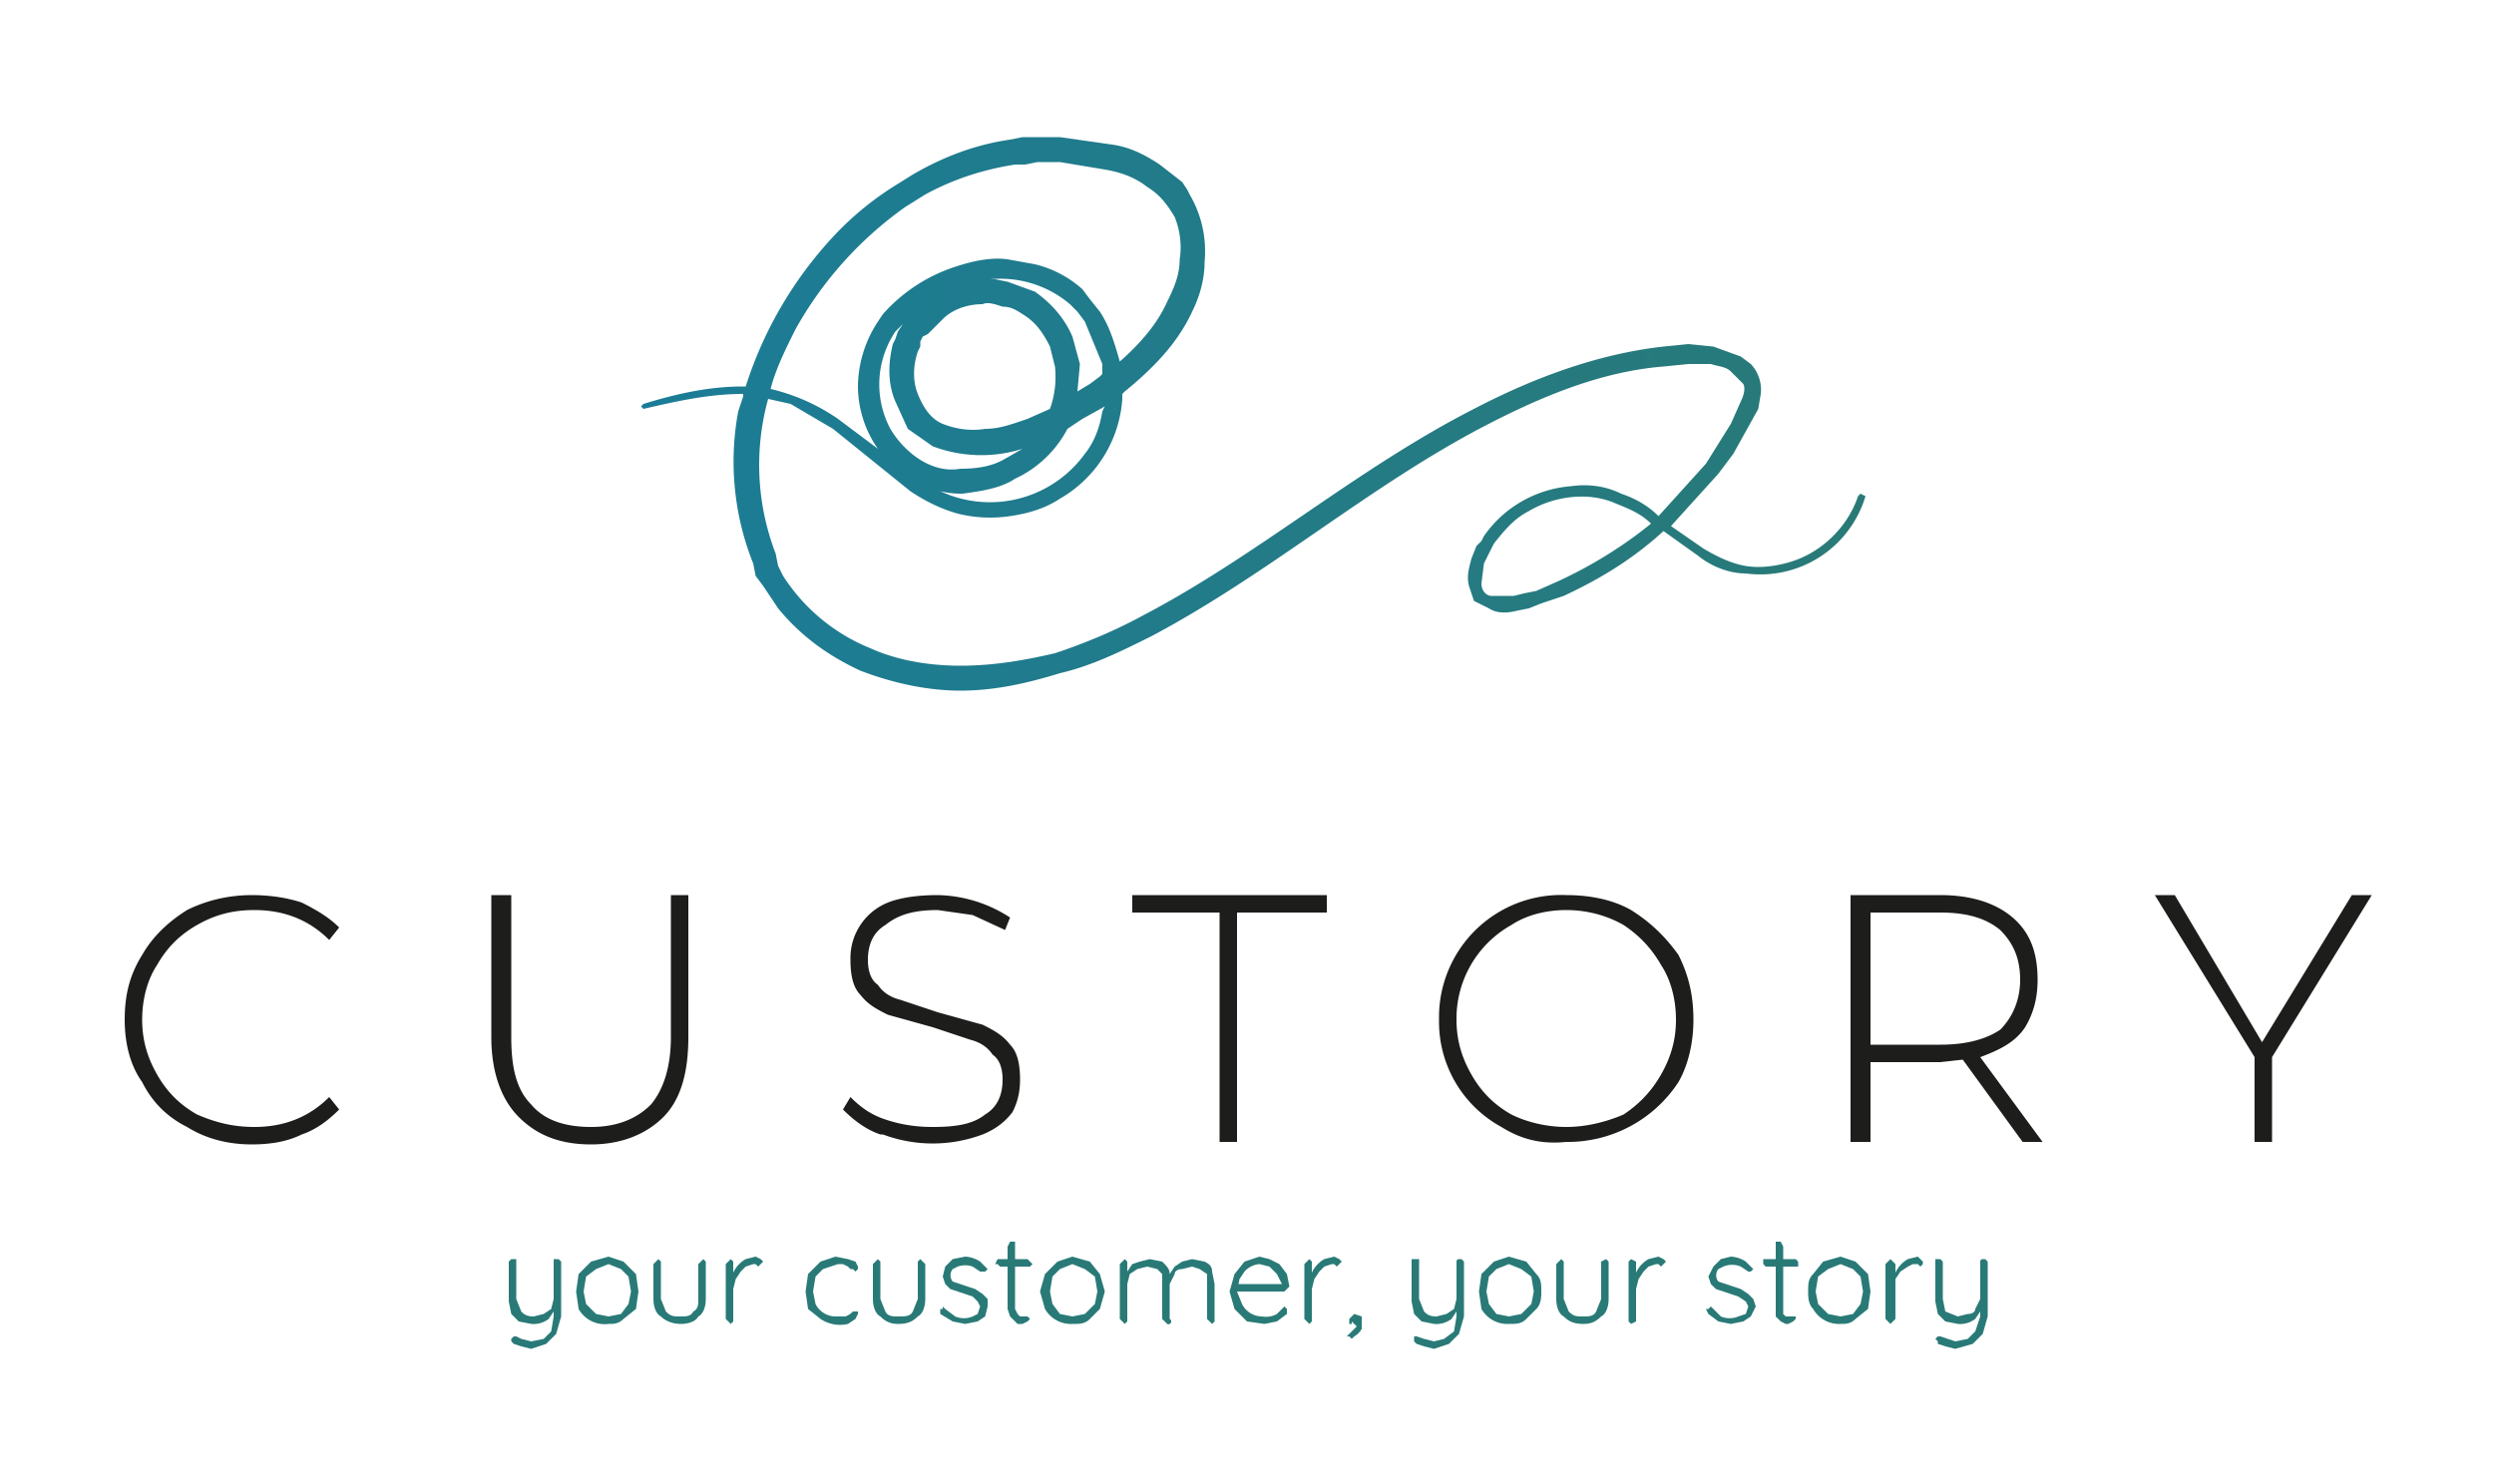
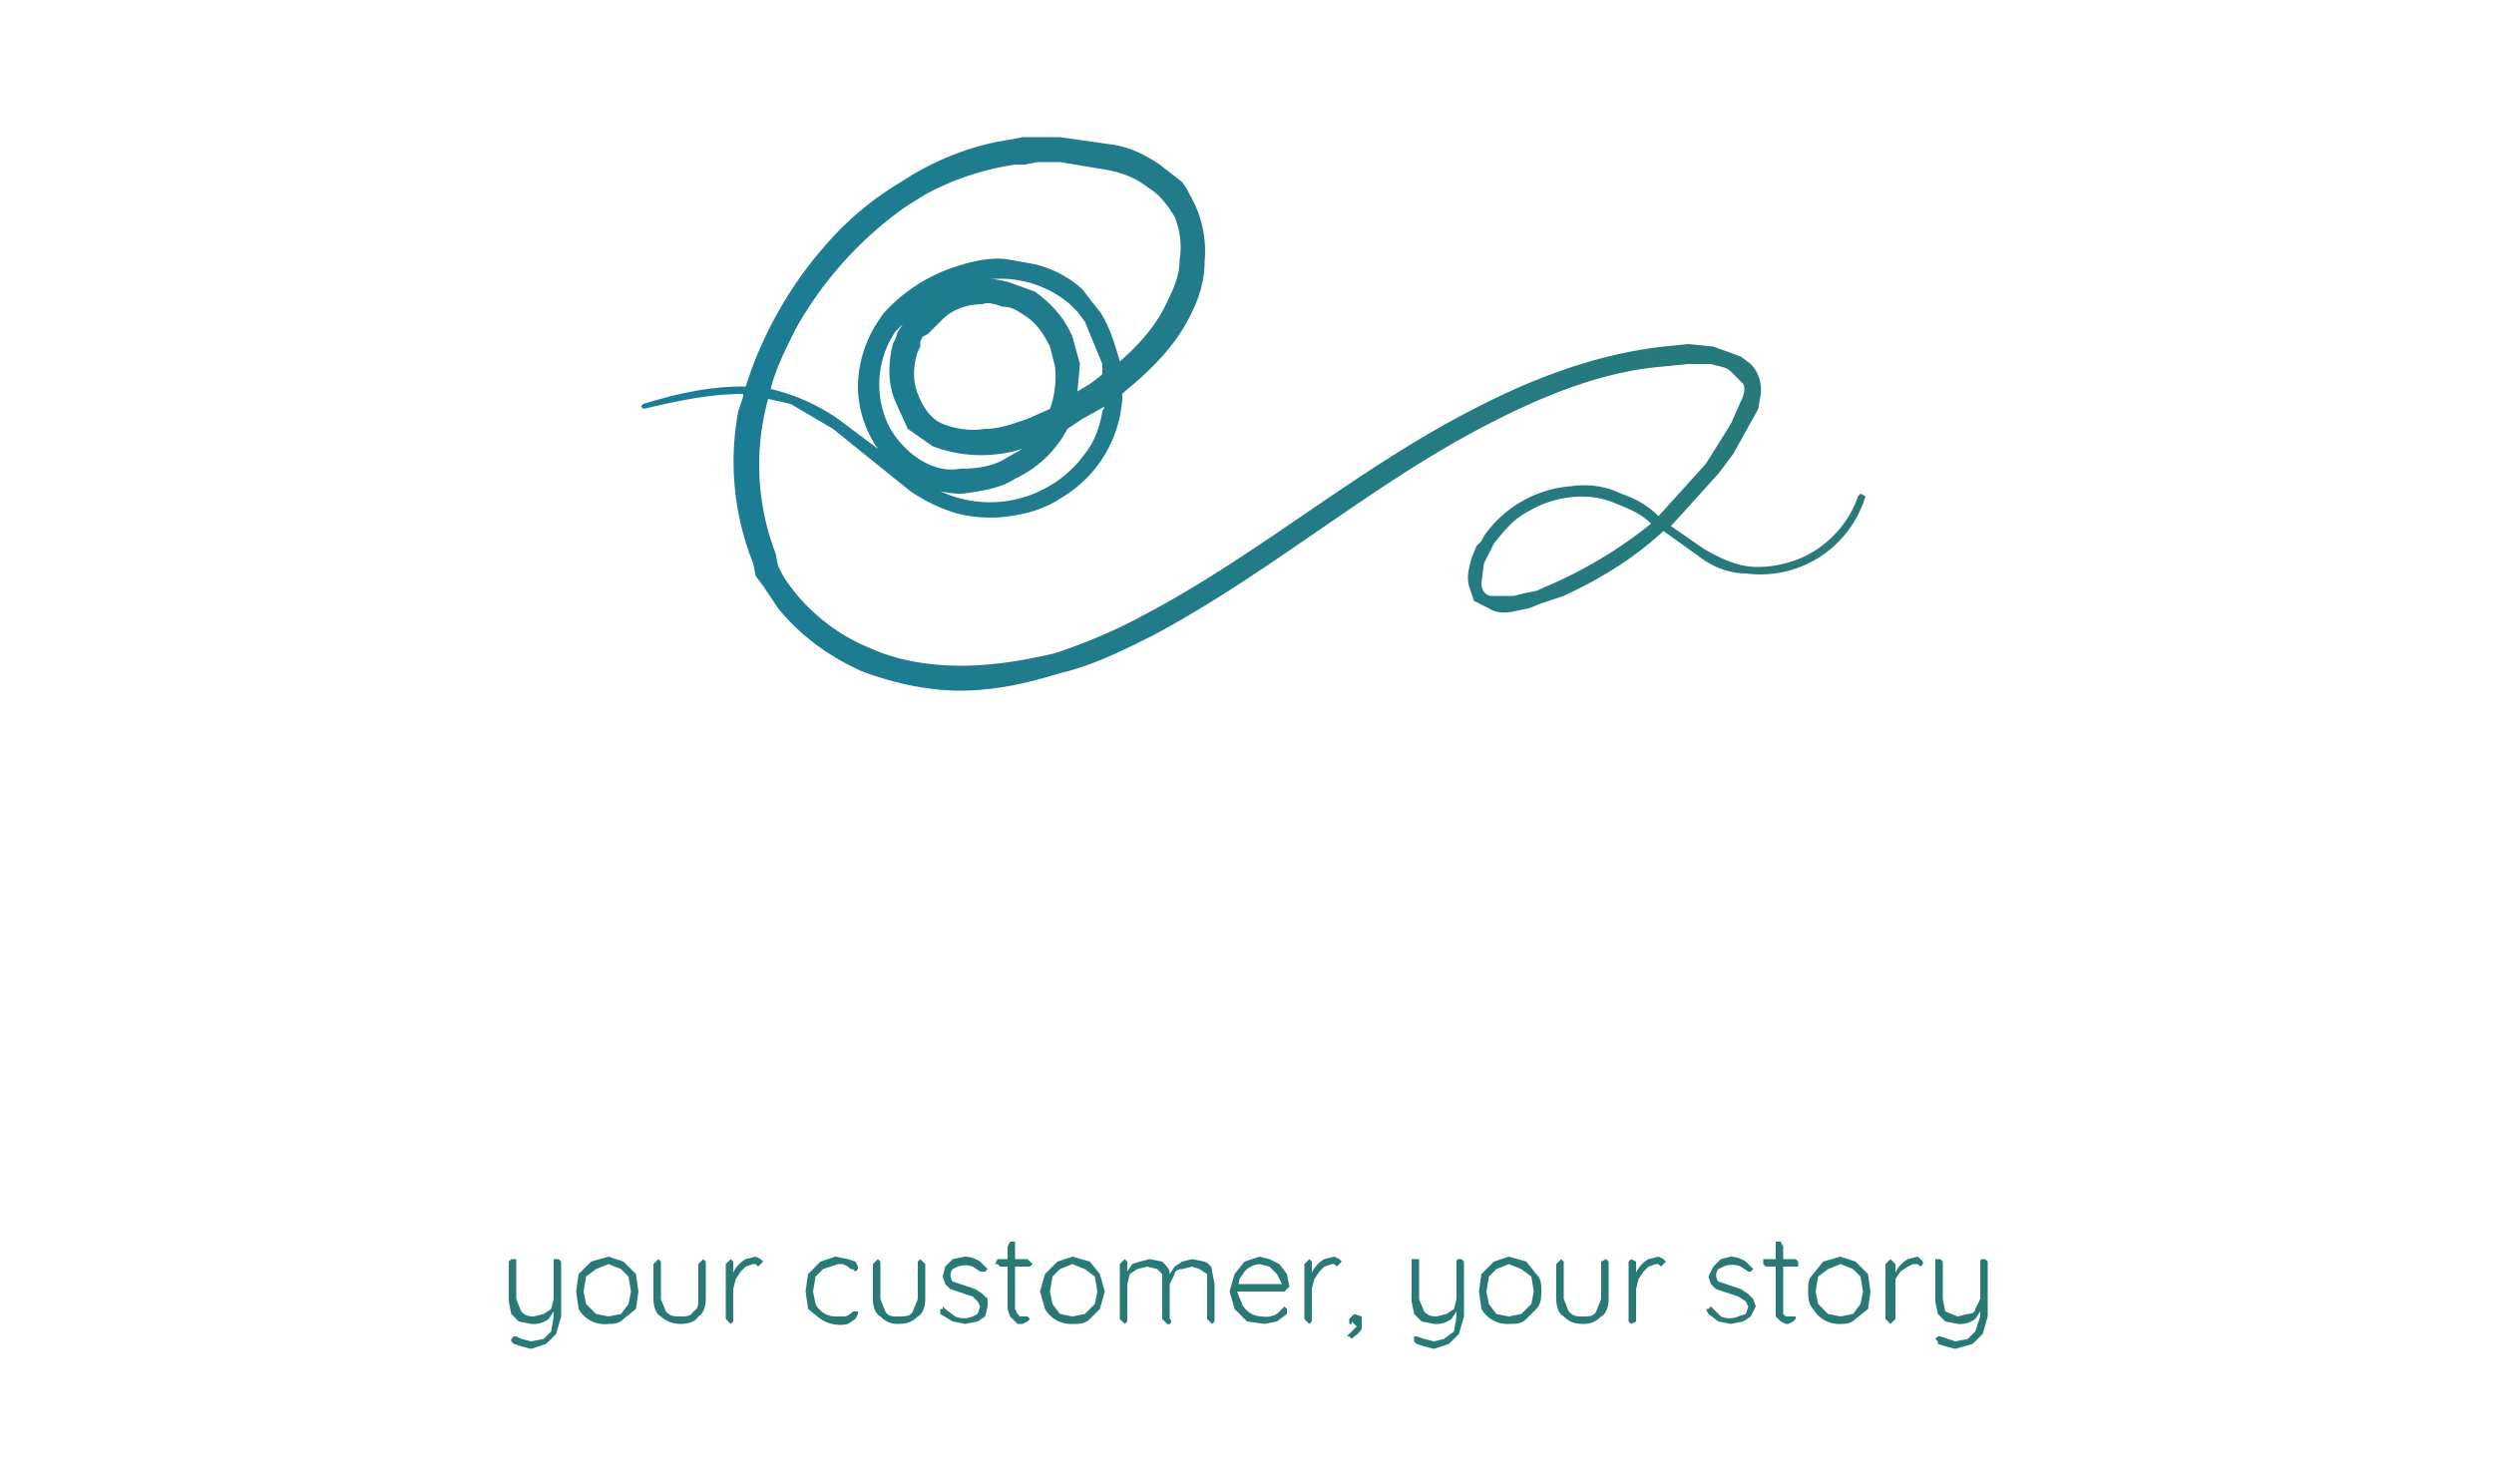
<svg xmlns="http://www.w3.org/2000/svg" xml:space="preserve" id="Livello_1" x="0" y="0" style="enable-background:new 0 0 1000 595.28" version="1.1" viewBox="0 0 1000 595.3">
  <style>.st0{fill:#1d1d1b}.st1{fill:#297a77}</style>
  <switch>
    <g>
-       <path d="M75 452c-8-4-14-10-18-18-5-7-7-16-7-25 0-10 2-18 7-26 4-7 10-13 18-18 8-4 17-6 26-6 7 0 14 1 20 3 6 3 11 6 15 10l-4 5c-8-8-18-12-30-12-9 0-16 2-23 6s-12 9-16 16c-4 6-6 14-6 22s2 15 6 22 9 12 16 16c7 3 14 5 23 5 12 0 22-4 30-12l4 5c-4 4-9 8-15 10-6 3-13 4-20 4-9 0-18-2-26-7zM208 448c-7-7-11-18-11-32v-57h8v57c0 12 2 21 8 27 5 6 13 9 24 9 10 0 18-3 24-9 5-6 8-15 8-27v-57h7v57c0 14-3 25-10 32s-17 11-29 11c-13 0-22-4-29-11zM353 455c-6-2-11-6-15-10l3-5c4 4 8 7 14 9s12 3 19 3c9 0 16-1 21-5 5-3 7-8 7-14 0-4-1-8-4-10-2-3-5-5-9-6l-15-5-18-5c-4-2-8-4-11-8-3-3-4-8-4-14a24 24 0 0 1 15-23c5-2 12-3 20-3a55 55 0 0 1 29 9l-2 5-13-6-14-2c-10 0-16 2-21 6-5 3-7 8-7 14 0 4 1 8 4 10 2 3 5 5 9 6l15 5 18 5c4 2 8 4 11 8 3 3 4 8 4 14 0 5-1 9-3 13-3 4-7 7-12 9a57 57 0 0 1-40 0zM489 366h-35v-7h78v7h-36v92h-7v-92zM602 452a48 48 0 0 1-25-43 49 49 0 0 1 51-50c10 0 19 2 26 6 8 5 14 11 19 18 4 8 6 16 6 26 0 9-2 18-6 25a53 53 0 0 1-45 24c-10 1-18-1-26-6zm49-5c6-4 11-9 15-16s6-14 6-22-2-16-6-22c-4-7-9-12-15-16-7-4-15-6-23-6s-16 2-22 6a43 43 0 0 0-22 38c0 8 2 15 6 22s9 12 16 16c6 3 14 5 22 5s16-2 23-5zM811 458l-24-33-9 1h-28v32h-8v-99h36c12 0 22 3 29 9s10 14 10 25c0 8-2 14-5 19-4 6-10 9-18 12l25 34h-8zm-33-39c10 0 18-2 24-6 5-5 8-12 8-20 0-9-3-15-8-20-6-5-14-7-24-7h-28v53h28zM911 424v34h-7v-34l-40-65h8l35 59 36-59h8l-40 65z" class="st0" />
      <path d="M223 505h1l1 1v22l-2 7-4 4-6 2-4-1-3-1-1-1v-1l1-1h1l2 1 4 1 5-1 3-3 1-6v-3 1l-2 3a10 10 0 0 1-7 2l-5-1-3-3-1-5v-16l1-1h2v16l2 5c1 1 2 2 5 2l4-1 3-2 1-4v-16h1zM256 518l-1 7-5 4c-2 2-4 2-6 2a12 12 0 0 1-12-6l-1-7 1-7 5-5 7-2 6 2 5 5 1 7zm-3 0-1-6-3-3-5-2-5 2-4 3-1 6 1 5 4 4 5 1 5-1 3-4 1-5zM282 505l1 1v15c0 3-1 6-3 7-1 2-4 3-7 3s-6-1-8-3c-2-1-3-4-3-7v-14l1-1 1-1 1 1v15l2 5c2 2 3 2 6 2 2 0 4 0 5-2 2-1 2-3 2-5v-14l1-1 1-1zM293 531l-1-1-1-1v-22l1-1 1-1 1 1v8h-1a12 12 0 0 1 6-9l4-1 2 1 1 1-1 1-1 1-1-1h-1l-3 1-2 2-2 3-1 4v13l-1 1zM335 504l5 1 3 1 1 2v1l-1 1-1-1h-1l-1-1-2-1h-2l-6 2-3 3-1 6 1 5a9 9 0 0 0 8 5h4a8 8 0 0 0 3-2h2v1l-1 2-3 2a14 14 0 0 1-11-2l-5-4-1-7 1-7 5-5 6-2zM369 505l1 1 1 1v14c0 3-1 6-3 7-2 2-4 3-8 3-3 0-5-1-7-3-2-1-3-4-3-7v-14l1-1 1-1 1 1v15l2 5c1 2 3 2 5 2 3 0 5 0 6-2l2-5v-15l1-1zM377 527v-2h1v-1l1 1 4 3a9 9 0 0 0 7 0l2-1 1-3-1-2-2-2-3-1-3-1-3-1-2-2-1-3 1-4 3-3 5-1a12 12 0 0 1 6 2l2 2 1 1-1 1h-2l-3-2a9 9 0 0 0-6 0l-2 1a4 4 0 0 0 0 5l3 1 3 1 3 1 3 2 2 2v3l-1 4-3 2-5 1-5-1-5-3zM401 505h11l1 1 1 1-1 1h-12l-1-1h-1l1-2h1zm5-7h1v27l1 2 1 1h3l1 1-1 1-2 1h-2l-1-1-2-2-1-3v-25l1-2h1zM443 518l-2 7-4 4c-2 2-4 2-7 2a12 12 0 0 1-11-6l-2-7 2-7 5-5 6-2 7 2 4 5 2 7zm-3 0-1-6-4-3-5-2-5 2-3 3-1 6 1 5 3 4 5 1 5-1 4-4 1-5zM461 505l5 1c2 2 3 3 3 5l-1 1 1-1 2-3 3-2 4-1 5 1c2 1 3 2 3 4l1 5v15l-1 1-1-1-1-1v-18l-3-2-3-1-4 1c-2 0-3 1-3 2l-2 4v14a1 1 0 0 1-1 2l-1-1-1-1v-18l-2-2-4-1-4 1-3 2-1 4v15l-1 1-1-1-1-1v-22l1-1 1-1 1 1v5l-1 2 1-3 2-3 3-1 4-1zM507 531l-7-1-5-5-2-7 2-7 4-5 6-2 4 1 4 2 3 4 1 5-1 1-1 1h-20v-3h19v1-1l-2-4-3-3-4-1a9 9 0 0 0-6 3l-2 3-1 5 2 5a9 9 0 0 0 8 5 9 9 0 0 0 6-1l2-2 1-1 1 1v2l-4 3-5 1zM525 531l-1-1-1-1v-22l1-1 1-1 1 1v8h-1a12 12 0 0 1 6-9l4-1 2 1 1 1-1 1-1 1-1-1h-1l-3 1-2 2-2 3-1 4v13l-1 1zM546 531v2a8 8 0 0 1-3 3l-1 1-1-1h-1l1-1 1-1 1-1 1-1-1-1-1-1v1h-1v-1s-1 0 0 0v-1l1-1 1-1 3 1v3zM585 505h1l1 1v22l-2 7-4 4-6 2-4-1-3-1-1-1v-2h1l3 1 4 1 4-1 4-3 1-6v-3 1l-2 3a10 10 0 0 1-7 2l-5-1-3-3-1-5v-17h3v16l2 5c1 1 2 2 5 2l4-1 3-2 1-4v-15a1 1 0 0 1 1-1zM618 518c0 2 0 5-2 7l-4 4c-2 2-4 2-7 2a12 12 0 0 1-11-6l-1-7 1-7 5-5 6-2 7 2 4 5c2 2 2 4 2 7zm-3 0-1-6-4-3-5-2-5 2-3 3-1 6 1 5 3 4 5 1 5-1 4-4 1-5zM644 505l1 1v15c0 3-1 6-3 7-2 2-4 3-7 3-4 0-6-1-8-3-2-1-3-4-3-7v-14l1-1 1-1 1 1v15l2 5c2 2 3 2 6 2 2 0 4 0 5-2l2-5v-15l2-1zM654 531l-1-1v-24l1-1 2 1v8h-1a12 12 0 0 1 6-9l4-1 2 1 1 1-1 1-1 1-1-1h-1l-3 1-2 2-2 3-1 4v13l-2 1zM685 527l-1-2h1l1-1 1 1 3 3a9 9 0 0 0 7 0l3-1 1-3-1-2-3-2-3-1-3-1-3-1-2-2-1-3 2-4 3-3 4-1a12 12 0 0 1 6 2l2 2 1 1-1 1h-1l-3-2a9 9 0 0 0-7 0l-2 1a4 4 0 0 0 0 5l3 1 3 1 3 1 3 2 2 2 1 3-2 4-3 2-5 1-5-1-4-3zM708 505h12l1 1v2h-13l-1-1v-2h1zm5-7h1l1 2v27l1 1h4v1l-1 1-2 1h-1l-2-1-2-2v-30h1zM750 518l-1 7-5 4c-2 2-4 2-6 2a12 12 0 0 1-11-6c-2-2-2-5-2-7 0-3 0-5 2-7l4-5 7-2 6 2 5 5 1 7zm-3 0-1-6-3-3-5-2-5 2-4 3-1 6 1 5 4 4 5 1 5-1 3-4 1-5zM758 531l-1-1-1-1v-22l1-1 1-1 1 1 1 1v7h-1a12 12 0 0 1 6-9l4-1 1 1 1 1v1l-1 1-1-1h-2l-2 1-3 2-2 3v16l-1 1-1 1zM795 505h1l1 1v22l-2 7-4 4-7 2-4-1-3-1v-1l-1-1 1-1h1l3 1 3 1 5-1 3-3 2-6v-3 1l-2 3a10 10 0 0 1-7 2l-5-1-3-3-1-5v-17h2l1 1v15l1 5 5 2 4-1c2 0 3-1 3-2l2-4v-15a1 1 0 0 1 1-1z" class="st1" />
      <linearGradient id="SVGID_1_" x1="256.7" x2="747.2" y1="165.7" y2="165.7" gradientUnits="userSpaceOnUse">
        <stop offset="0" style="stop-color:#1b7c97" />
        <stop offset="1" style="stop-color:#297a77" />
      </linearGradient>
      <path d="m746 198-1 1c-4 12-14 22-26 26-6 2-13 3-19 2s-12-4-17-7l-13-9 19-21 6-8 5-9 5-9 1-6a15 15 0 0 0-4-12l-4-3-11-4-10-1-10 1c-27 3-53 13-76 25-47 24-87 59-133 83-11 6-23 11-35 15-13 3-25 5-38 5-12 0-25-2-36-7a75 75 0 0 1-35-29l-2-4-1-5a99 99 0 0 1-3-62l9 2 17 10 31 25c6 4 12 7 19 9a54 54 0 0 0 21 1c7-1 14-3 20-7a50 50 0 0 0 25-40v-2l1-1c11-9 21-19 27-32 3-6 5-13 5-20a45 45 0 0 0-6-27l-1-2-2-3-9-7c-6-4-12-7-19-8l-21-3h-15l-5 1c-14 2-27 7-39 14l-8 5a122 122 0 0 0-24 20 159 159 0 0 0-35 60h-1c-14 0-27 3-40 7l-1 1 1 1c13-3 26-6 40-6v1l-2 6a110 110 0 0 0 6 61l1 5 3 4 6 9c9 11 20 19 33 25 13 5 27 8 40 8 14 0 27-3 40-7 13-3 25-9 37-15 47-25 87-60 133-84 23-12 47-22 72-24l10-1h9c3 1 6 1 8 3l5 5c1 2 0 5-1 7l-4 9-5 8-5 8-19 21c-4-4-9-7-15-9-6-3-13-4-20-3a47 47 0 0 0-35 20l-1 2-2 2-2 5c-1 4-2 7-1 11l2 6 6 3c3 2 7 2 11 1l5-1 5-2 9-3c15-7 28-15 40-26l14 10c5 4 12 7 19 7a44 44 0 0 0 48-31l-2-1zm-368-28c-5-2-8-7-10-12s-2-11 0-17l1-2v-2l1-2 2-1 6-6c4-4 10-6 16-6 2-1 5 0 8 1 3 0 5 1 8 3 5 3 8 7 11 13l2 8a38 38 0 0 1-2 17l-9 4c-6 2-11 4-17 4-6 1-12 0-17-2zm55-24-3-11c-3-7-8-13-15-18l-11-4-5-1h-2a43 43 0 0 1 32 10l3 3 3 4 7 17v4l-1 1-4 3-5 3 1-11zm-74 15 5 11 10 7a55 55 0 0 0 36 1l-7 4c-5 3-11 4-18 4-11 2-22-6-28-16a38 38 0 0 1 2-39l2-2 1-1 1-1-1 1-2 3-1 3-1 2c-2 8-2 16 1 23zm76 21a47 47 0 0 1-58 15 35 35 0 0 0 9 1c7-1 15-2 21-6a45 45 0 0 0 21-20l6-4 9-5-1 2c-1 6-3 12-7 17zm-116-50a149 149 0 0 1 44-49l8-5c11-6 23-10 36-12h4l5-1h9l18 3c6 1 12 3 17 7 5 3 8 7 11 12 2 5 3 11 2 17 0 6-2 11-5 17-4 9-11 17-19 24-2-7-4-14-8-20l-4-5-3-4a44 44 0 0 0-19-10l-11-2c-7-1-15 1-21 3a66 66 0 0 0-29 19l-2 3a48 48 0 0 0-8 26 44 44 0 0 0 8 25l-16-12a80 80 0 0 0-27-12c2-8 6-16 10-24zm306 101-9 4-5 1-4 1h-9c-2 0-4-2-4-5l1-8 2-4 1-2 1-2c4-5 8-10 14-13 10-6 24-8 35-3 5 2 10 4 14 8-11 9-24 17-37 23z" style="fill:url(#SVGID_1_)" />
    </g>
  </switch>
</svg>